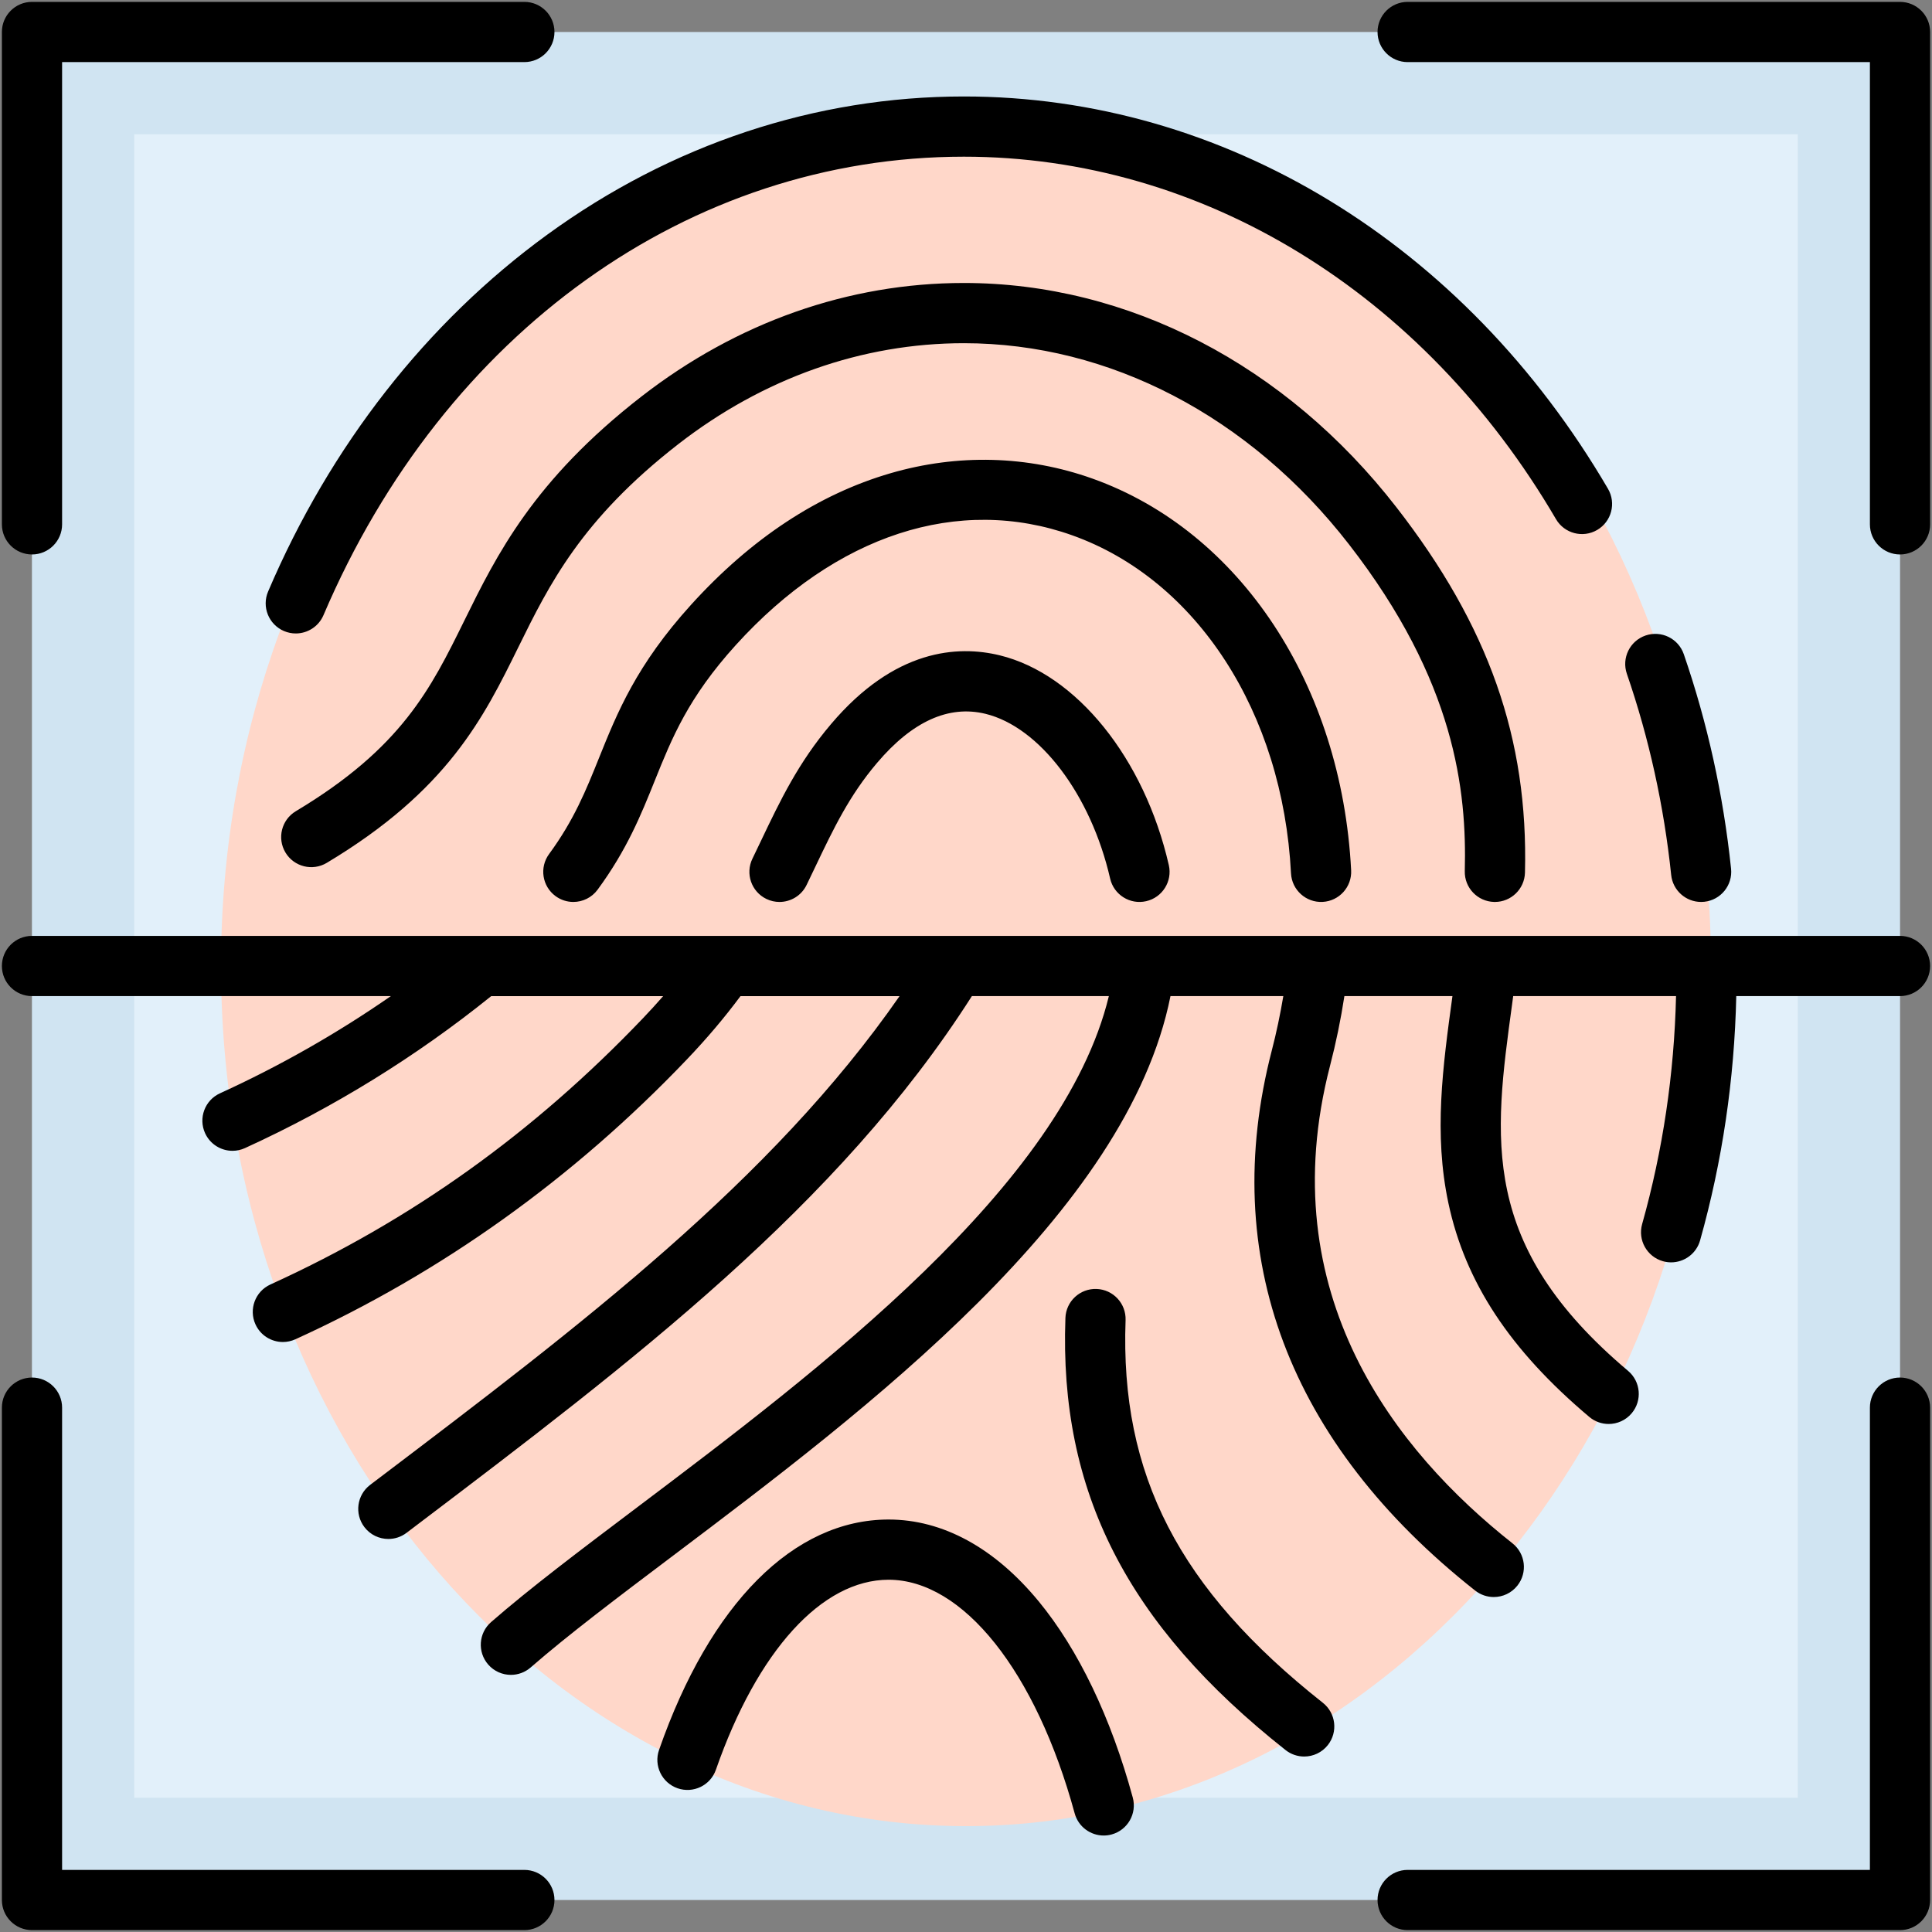
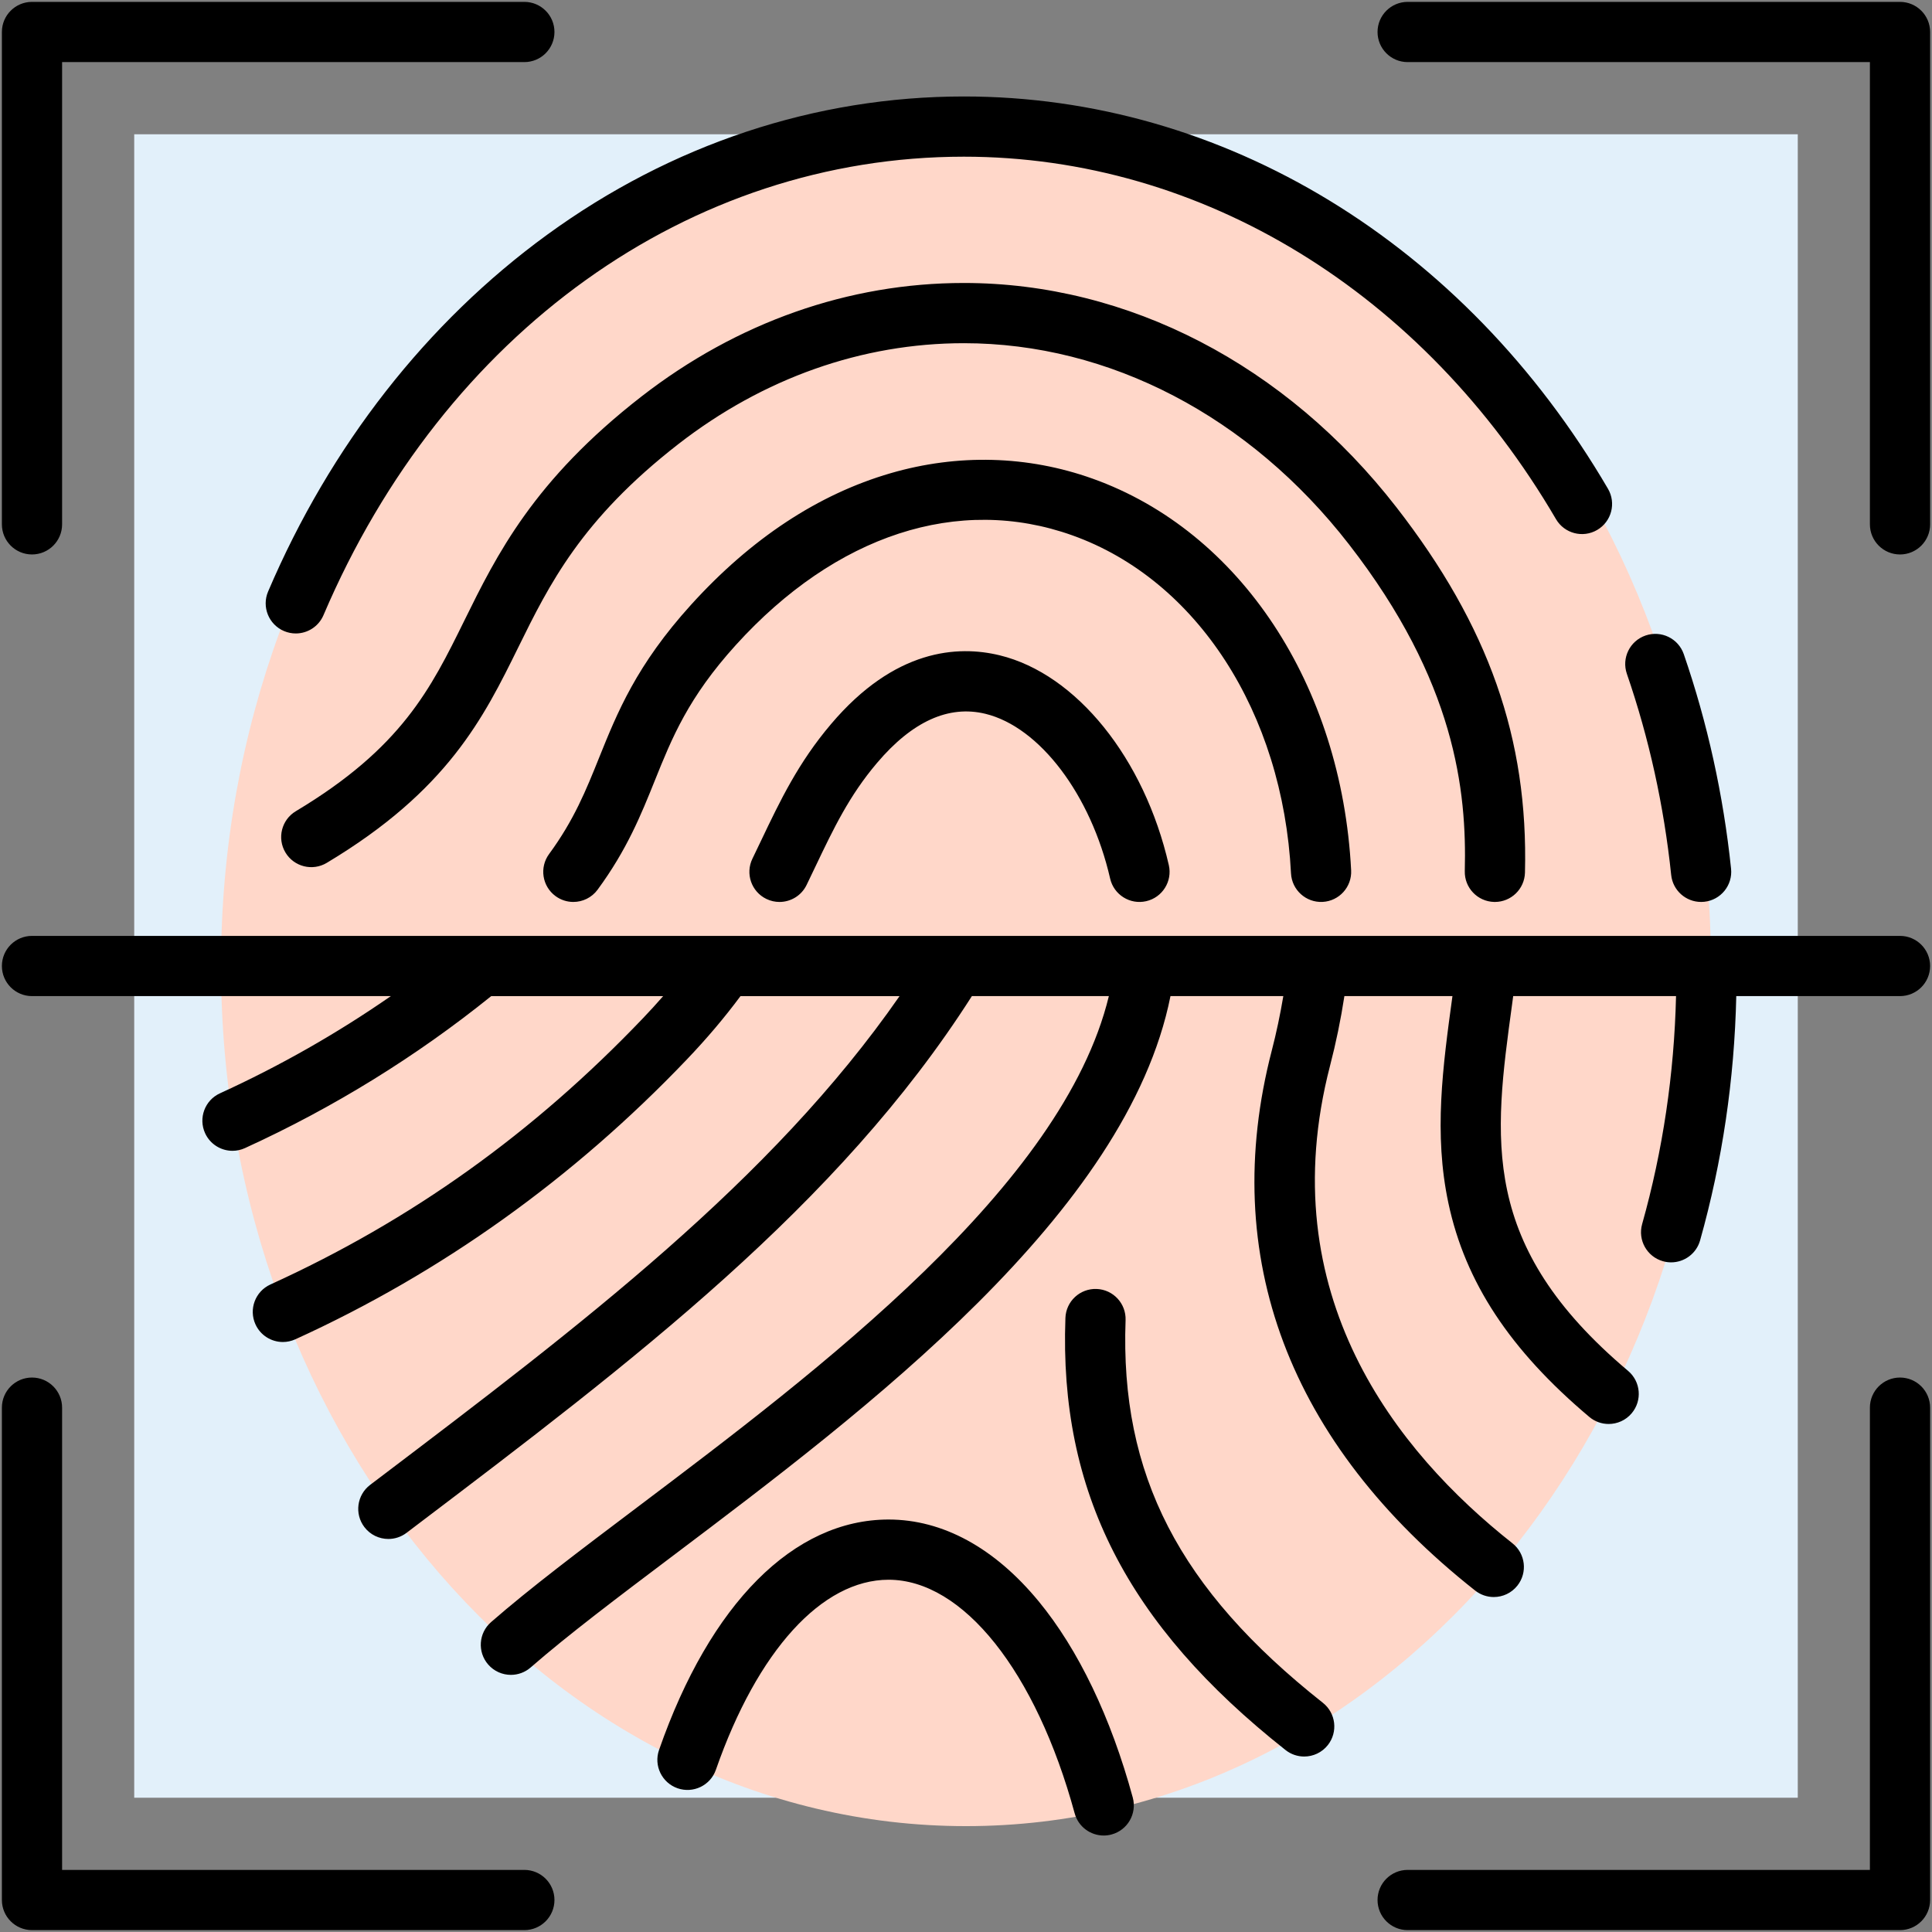
<svg xmlns="http://www.w3.org/2000/svg" id="Layer_1" enable-background="new 0 0 512 512" viewBox="0 0 512 512">
  <rect x="0" y="0" width="512" height="512" fill="#808080" stroke="none" />
  <g>
    <g>
-       <path clip-rule="evenodd" d="m8.464 8.479h495.071v495.042h-495.071z" fill="#d0e4f2" fill-rule="evenodd" />
-     </g>
+       </g>
    <g>
-       <path clip-rule="evenodd" d="m35.569 35.584h440.861v440.833h-440.861z" fill="#e2f0fa" fill-rule="evenodd" />
+       <path clip-rule="evenodd" d="m35.569 35.584h440.861v440.833h-440.861" fill="#e2f0fa" fill-rule="evenodd" />
    </g>
    <g>
      <path clip-rule="evenodd" d="m256 483.943c108.758 0 197.428-102.392 197.428-227.928 0-125.564-88.67-227.956-197.428-227.956s-197.429 102.391-197.429 227.955c0 125.536 88.67 227.929 197.429 227.929z" fill="#ffd7c9" fill-rule="evenodd" />
    </g>
  </g>
  <path d="m309.75 229.267c.983 4.294-1.702 8.574-5.997 9.557-4.297.985-8.573-1.702-9.557-5.997-5.083-22.206-18.671-40.159-33.046-43.66-9.74-2.374-19.408 2.013-28.741 13.031-7.349 8.652-11.507 17.368-16.321 27.462-.764 1.601-1.537 3.223-2.335 4.867-1.378 2.844-4.223 4.499-7.184 4.499-1.168 0-2.354-.257-3.475-.801-3.965-1.922-5.621-6.695-3.698-10.659.782-1.614 1.541-3.205 2.291-4.776 5.074-10.637 9.866-20.685 18.554-30.914 16.887-19.935 33.622-20.906 44.686-18.213 20.331 4.951 38.344 27.297 44.823 55.604zm-34.507 195.083c-11.673-14.17-25.419-21.66-39.755-21.66-25.129 0-47.301 22.255-60.834 61.058-1.451 4.16.746 8.709 4.906 10.16 4.159 1.448 8.71-.746 10.16-4.907 10.996-31.53 28.105-50.354 45.767-50.354 19.704 0 39.059 24.299 49.311 61.906.967 3.549 4.182 5.882 7.692 5.882.695 0 1.401-.092 2.104-.284 4.25-1.159 6.757-5.544 5.598-9.795-5.788-21.236-14.416-39.219-24.949-52.006zm66.886-192.895c.225 4.4 3.99 7.786 8.376 7.559 4.401-.226 7.785-3.977 7.56-8.376-2.519-49.103-29.423-89.847-68.542-103.802-17.173-6.126-35.682-6.618-53.523-1.424-19.162 5.579-36.933 17.291-52.82 34.81-14.544 16.045-19.586 28.582-24.463 40.707-3.395 8.442-6.601 16.415-13.2 25.392-2.61 3.55-1.848 8.544 1.703 11.153 1.423 1.047 3.078 1.551 4.718 1.551 2.452 0 4.872-1.127 6.435-3.253 7.793-10.601 11.532-19.898 15.148-28.888 4.554-11.322 8.854-22.015 21.481-35.944 26.508-29.234 59.003-39.832 89.16-29.074 33.026 11.78 55.779 46.947 57.967 89.589zm53.825 7.567c.068.002.137.003.206.003 4.312 0 7.862-3.441 7.972-7.777.899-35.483-9.609-65.343-34.067-96.815-29.327-37.776-71.108-59.442-114.629-59.442-30.543 0-60.087 10.403-85.441 30.084-28.656 22.269-38.38 42.008-46.96 59.424-8.904 18.076-16.595 33.688-44.643 50.48-3.78 2.263-5.01 7.163-2.747 10.944s7.163 5.008 10.944 2.747c32.084-19.21 41.578-38.482 50.76-57.118 8.201-16.647 16.681-33.86 42.434-53.874 22.526-17.486 48.687-26.728 75.654-26.728 38.557 0 75.743 19.416 102.028 53.273 28.25 36.351 31.256 65.388 30.718 86.623-.115 4.403 3.365 8.064 7.771 8.176zm27.316-98.58c3.803-2.225 5.083-7.111 2.859-10.915-38.076-65.098-101.887-103.962-170.695-103.962-39.325 0-77.518 12.675-110.449 36.653-31.887 23.218-57.454 55.911-73.937 94.545-1.729 4.052.155 8.74 4.208 10.469 1.021.436 2.083.642 3.127.642 3.1 0 6.049-1.819 7.342-4.85 31.973-74.944 97.003-121.501 169.709-121.501 63.077 0 121.74 35.91 156.92 96.06 2.225 3.803 7.11 5.085 10.916 2.859zm-72.697 310.818c-38.142-30.144-53.777-60.472-52.283-101.409.161-4.404-3.279-8.103-7.681-8.264-4.42-.157-8.103 3.279-8.264 7.681-1.679 45.984 16.312 81.3 58.336 114.51 1.464 1.158 3.209 1.719 4.942 1.719 2.356 0 4.69-1.04 6.264-3.032 2.731-3.456 2.143-8.473-1.314-11.205zm100.232-212.235c.278 0 .557-.015.839-.044 4.383-.458 7.563-4.382 7.105-8.764-2.043-19.533-6.258-38.662-12.529-56.854-1.436-4.164-5.977-6.376-10.143-4.942-4.166 1.437-6.378 5.978-4.942 10.143 5.877 17.047 9.828 34.984 11.746 53.312.428 4.101 3.891 7.149 7.924 7.149zm52.716-238.525h-130.48c-4.406 0-7.979 3.572-7.979 7.979 0 4.406 3.572 7.979 7.979 7.979h122.502v122.501c0 4.407 3.572 7.979 7.979 7.979s7.979-3.572 7.979-7.979v-130.48c-.001-4.407-3.573-7.979-7.98-7.979zm-364.563 495.043h-122.502v-122.501c0-4.406-3.572-7.979-7.978-7.979-4.407 0-7.978 3.572-7.978 7.979v130.48c0 4.406 3.572 7.979 7.978 7.979h130.48c4.406 0 7.979-3.572 7.979-7.979s-3.572-7.979-7.979-7.979zm364.563-130.48c-4.406 0-7.979 3.572-7.979 7.979v122.501h-122.501c-4.406 0-7.979 3.572-7.979 7.979 0 4.406 3.572 7.979 7.979 7.979h130.48c4.407 0 7.979-3.572 7.979-7.979v-130.48c0-4.407-3.572-7.979-7.979-7.979zm-495.043-218.126c4.406 0 7.978-3.572 7.978-7.979v-122.501h122.502c4.406 0 7.979-3.572 7.979-7.979 0-4.406-3.572-7.979-7.979-7.979h-130.48c-4.407.001-7.978 3.573-7.978 7.98v130.479c0 4.407 3.571 7.979 7.978 7.979zm495.043 101.084h-200.035c-.007 0-.014 0-.021 0h-176.086c-.006 0-.012 0-.018 0h-118.883c-4.406 0-7.978 3.572-7.978 7.979s3.572 7.979 7.978 7.979h95.101c-14.238 9.878-29.397 18.506-45.283 25.759-4.008 1.829-5.774 6.563-3.944 10.571 1.339 2.934 4.234 4.667 7.262 4.667 1.108 0 2.234-.233 3.309-.723 23.438-10.7 45.374-24.248 65.256-40.273h45.568c-1.691 1.937-3.449 3.869-5.299 5.807-29.122 30.511-61.437 53.61-98.79 70.616-4.01 1.827-5.781 6.557-3.955 10.567 1.338 2.939 4.235 4.675 7.266 4.675 1.105 0 2.229-.232 3.301-.719 38.694-17.618 73.591-42.556 103.72-74.122 5.311-5.563 9.996-11.1 14.25-16.825h42.153c-33.982 48.947-84.638 87.345-138.094 127.857l-2.202 1.667c-3.511 2.662-4.201 7.666-1.539 11.177 1.569 2.071 3.953 3.16 6.364 3.16 1.679 0 3.372-.528 4.813-1.62l2.201-1.669c57.714-43.737 112.232-85.06 147.625-140.573h36.3c-12.196 50.388-76.888 99.188-124.849 135.362-15.319 11.554-28.549 21.532-38.861 30.522-3.322 2.896-3.667 7.936-.771 11.257 1.578 1.81 3.792 2.736 6.017 2.736 1.86 0 3.728-.647 5.24-1.965 9.886-8.619 22.907-18.44 37.984-29.811 51-38.466 120.096-90.59 131.57-148.101h29.905c-.821 4.863-1.829 9.704-3.068 14.465-14.133 54.585 4.506 104.058 53.902 143.069 1.464 1.156 3.208 1.717 4.939 1.717 2.357 0 4.691-1.04 6.266-3.034 2.731-3.457 2.142-8.475-1.317-11.206-30.719-24.261-64.043-65.911-48.346-126.537 1.58-6.07 2.852-12.259 3.808-18.475h28.636c-2.568 18.747-4.994 36.456-1.068 54.885 4.459 20.934 16.32 38.928 37.326 56.629 1.497 1.262 3.322 1.878 5.137 1.878 2.271 0 4.527-.965 6.104-2.837 2.84-3.37 2.41-8.403-.959-11.242-39.483-33.271-35.621-61.461-30.731-97.151.098-.714.192-1.445.29-2.162h43.156c-.49 20.631-3.501 40.929-8.986 60.42-1.194 4.241 1.277 8.647 5.519 9.841.722.203 1.449.3 2.165.3 3.484 0 6.686-2.3 7.676-5.82 5.881-20.895 9.094-42.646 9.588-64.741h43.389c4.407 0 7.979-3.572 7.979-7.979s-3.573-7.977-7.98-7.977z" />
</svg>